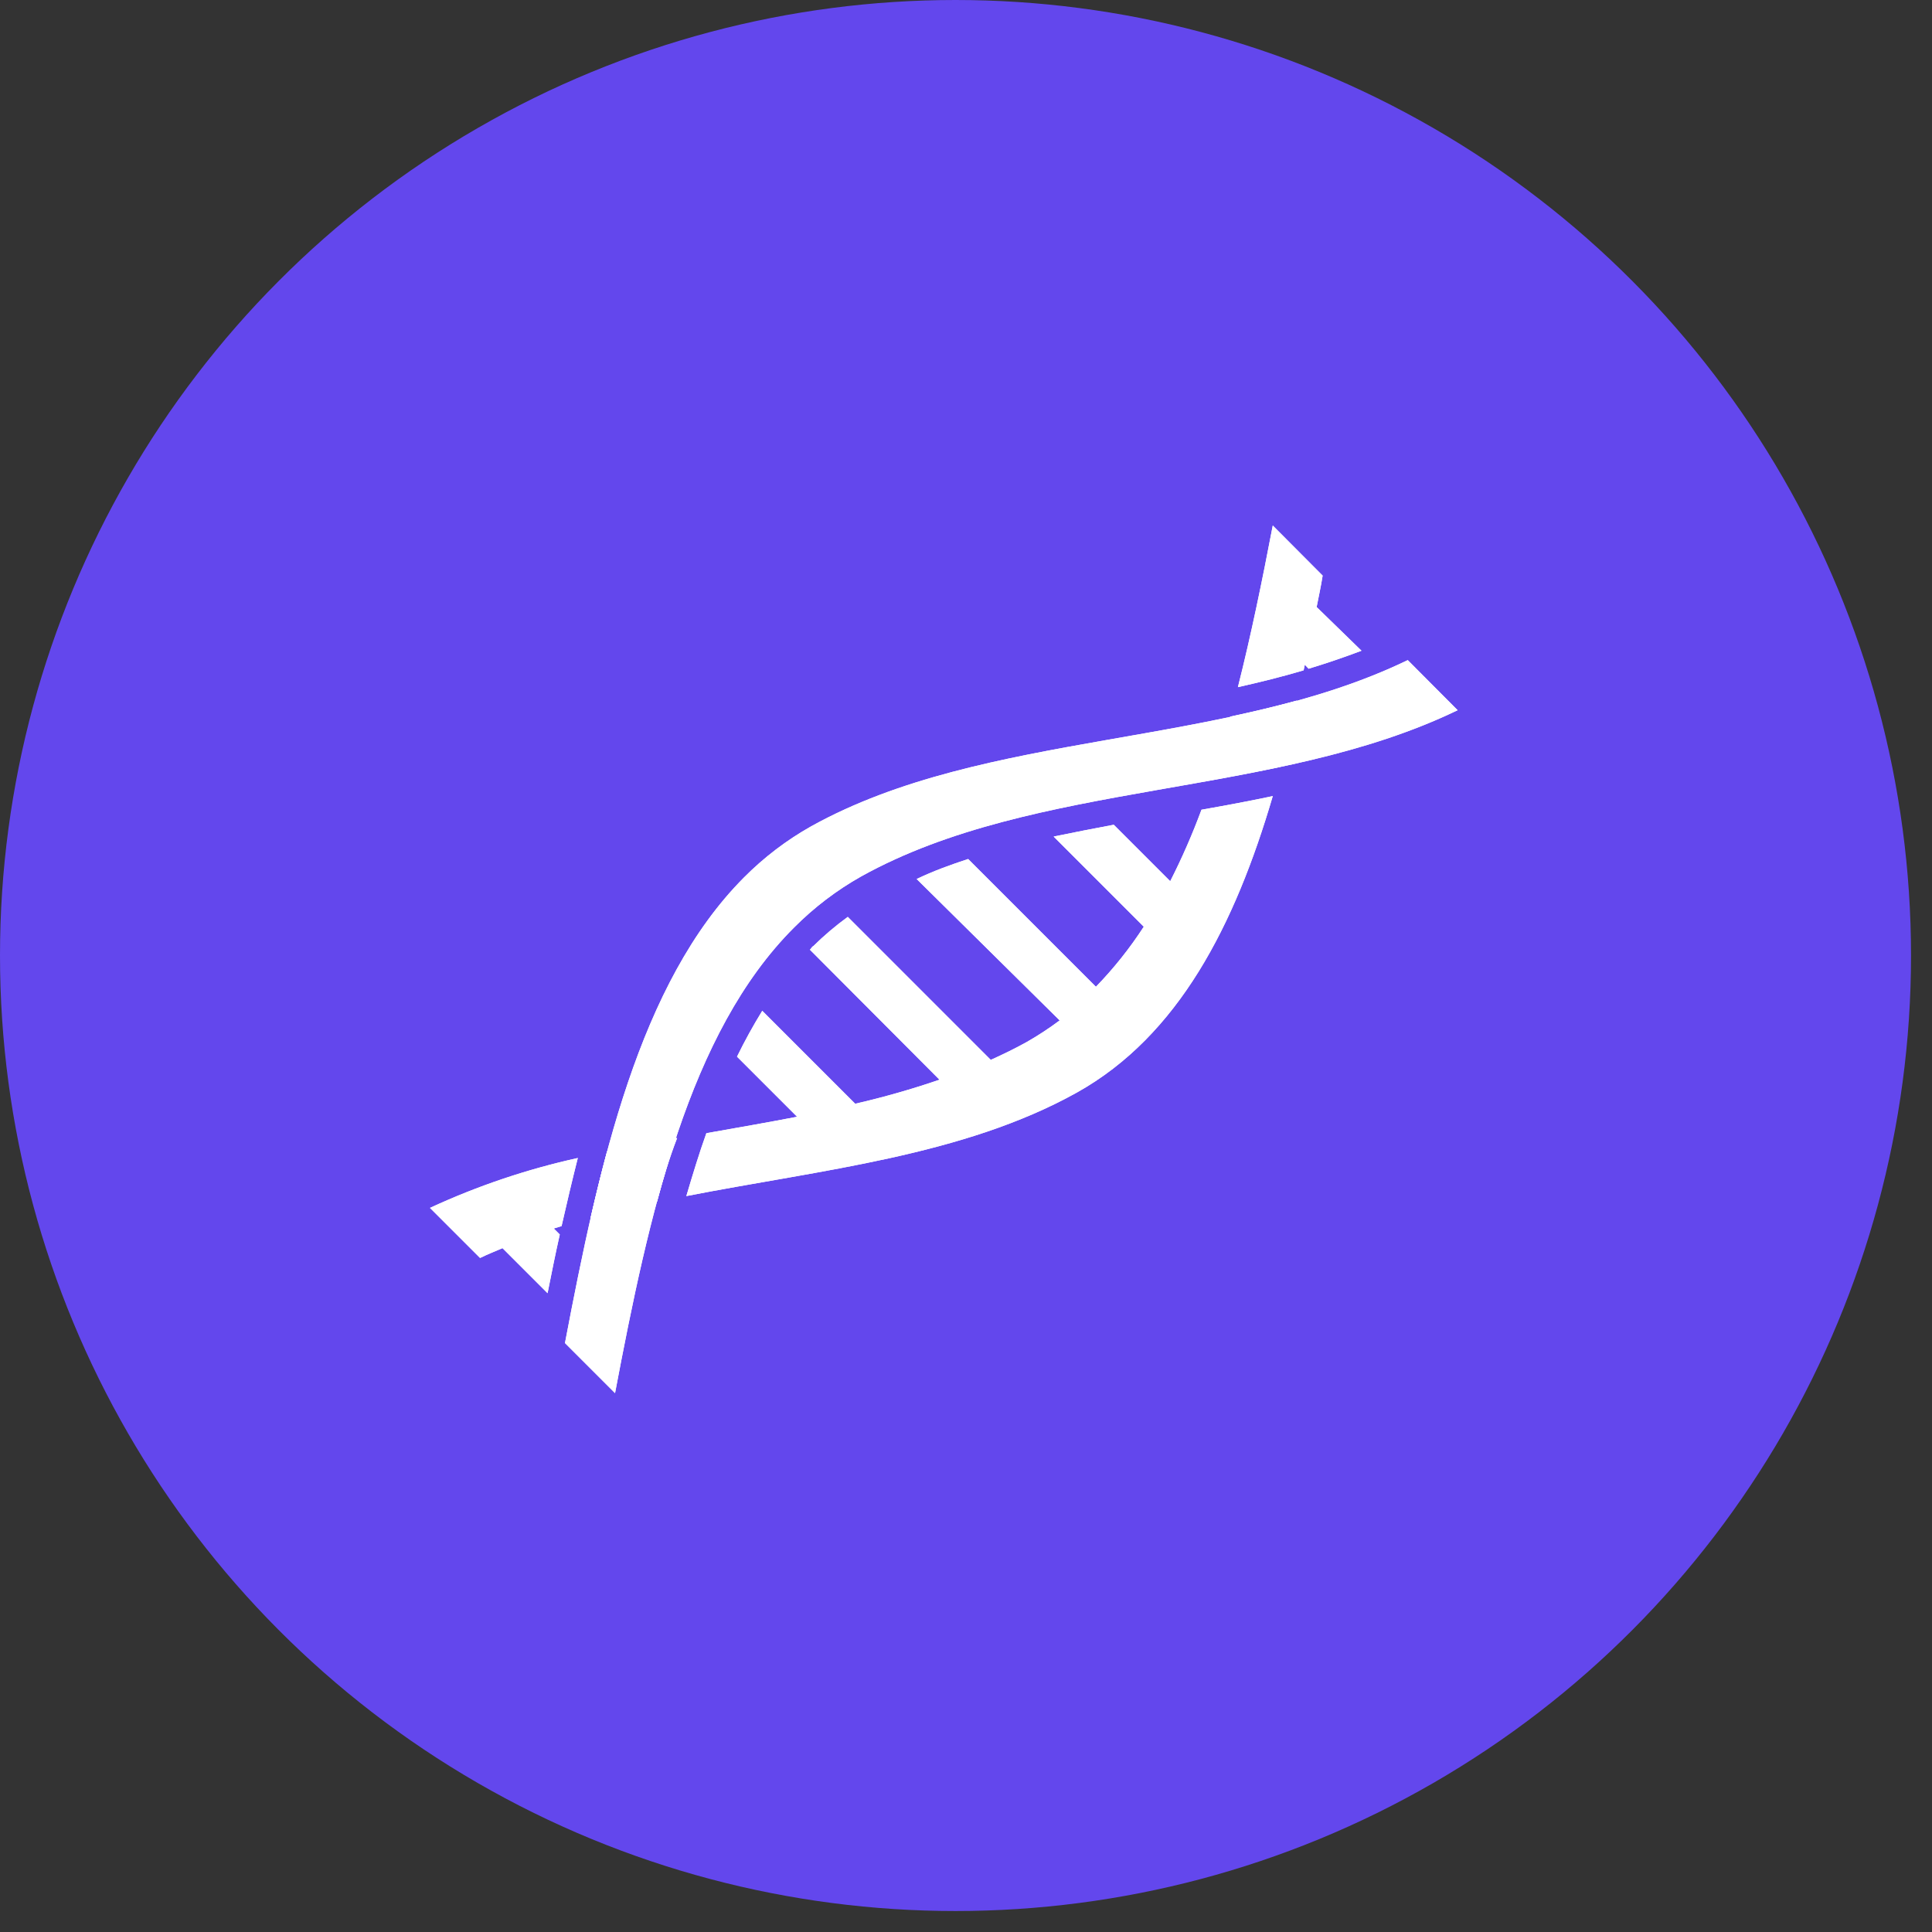
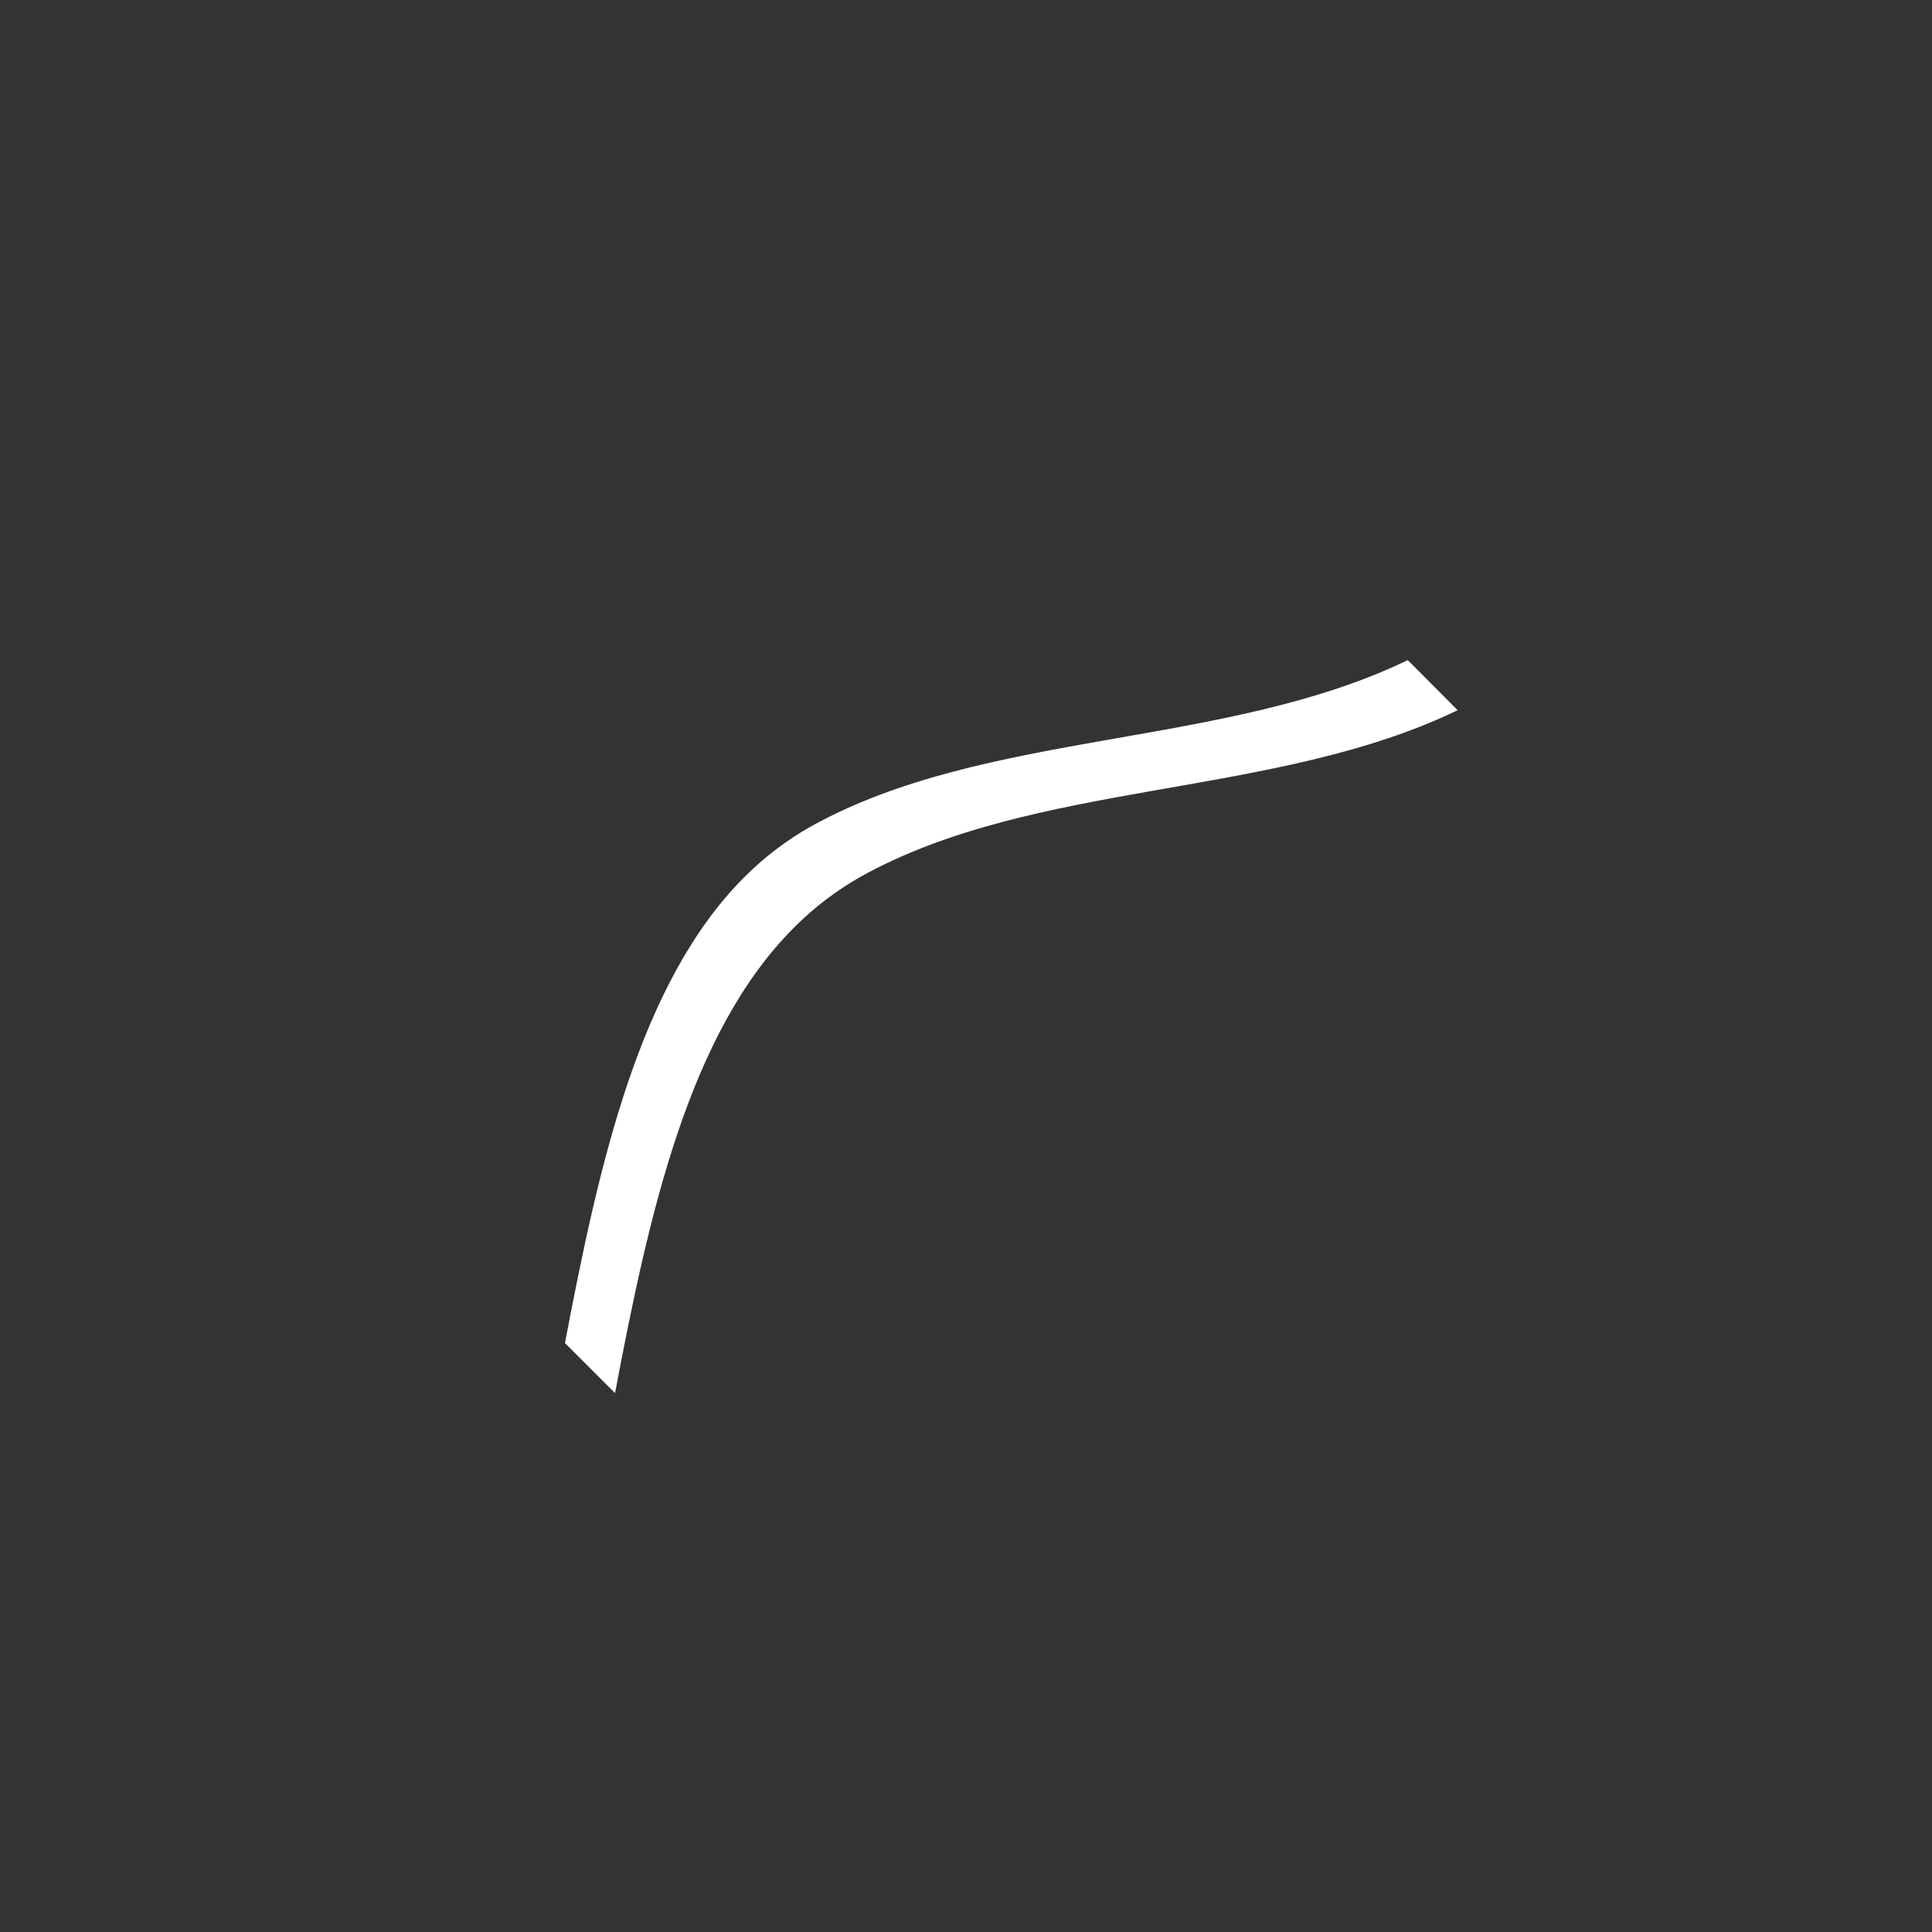
<svg xmlns="http://www.w3.org/2000/svg" width="84" height="84" viewBox="0 0 84 84" fill="none">
  <rect x="0" y="0" width="84" height="84" fill="#333333" stroke="none" />
-   <circle cx="41.544" cy="41.544" r="41.544" fill="#6347ED" />
-   <path d="M26.393 50.061C26.14 51.002 25.905 51.968 25.679 52.943C26.628 52.682 27.595 52.447 28.57 52.238C28.823 51.297 29.092 50.374 29.441 49.478C28.387 49.66 27.386 49.852 26.393 50.061ZM50.879 38.314L48.424 35.859C47.553 36.024 46.682 36.19 45.811 36.372L49.73 40.291C49.123 41.227 48.426 42.102 47.649 42.903L42.093 37.348C41.327 37.6 40.578 37.87 39.855 38.218L46.073 44.366C45.618 44.705 45.145 45.016 44.653 45.298C44.139 45.585 43.617 45.838 43.077 46.082L36.86 39.864C36.326 40.252 35.822 40.68 35.353 41.144C35.31 41.144 35.266 41.249 35.214 41.292L40.848 46.944C39.645 47.356 38.421 47.705 37.182 47.989L33.142 43.948C32.75 44.584 32.384 45.246 32.044 45.942L34.657 48.555C33.35 48.807 32.044 49.033 30.712 49.269C30.399 50.139 30.12 51.062 29.841 52.003C35.728 50.853 41.867 50.261 46.822 47.501C51.245 45.028 53.692 40.221 55.338 34.613C54.31 34.831 53.274 35.023 52.238 35.206C51.845 36.267 51.392 37.305 50.879 38.314ZM18.695 52.517L20.872 54.694C21.194 54.537 21.525 54.406 21.848 54.267L23.807 56.226C23.981 55.355 24.155 54.485 24.338 53.675L24.077 53.413L24.416 53.309C24.643 52.308 24.878 51.315 25.122 50.348C22.907 50.837 20.753 51.564 18.695 52.517ZM52.656 33.917C53.666 33.734 54.676 33.542 55.677 33.333C55.93 32.393 56.165 31.426 56.383 30.46C55.434 30.721 54.467 30.947 53.492 31.156C53.248 32.114 52.969 33.029 52.664 33.925L52.656 33.917ZM53.822 29.876C54.789 29.659 55.738 29.424 56.679 29.145L56.731 28.901L56.896 29.075C57.68 28.837 58.446 28.576 59.195 28.292L57.245 26.393C57.332 25.94 57.428 25.523 57.506 25.026L55.338 22.849C54.885 25.218 54.397 27.604 53.822 29.876Z" fill="white" />
-   <path d="M26.393 50.061C26.14 51.002 25.905 51.968 25.679 52.943C26.628 52.682 27.595 52.447 28.57 52.238C28.823 51.297 29.092 50.374 29.441 49.478C28.387 49.66 27.386 49.852 26.393 50.061ZM50.879 38.314L48.424 35.859C47.553 36.024 46.682 36.19 45.811 36.372L49.73 40.291C49.123 41.227 48.426 42.102 47.649 42.903L42.093 37.348C41.327 37.6 40.578 37.87 39.855 38.218L46.073 44.366C45.618 44.705 45.145 45.016 44.653 45.298C44.139 45.585 43.617 45.838 43.077 46.082L36.86 39.864C36.326 40.252 35.822 40.68 35.353 41.144C35.31 41.144 35.266 41.249 35.214 41.292L40.848 46.944C39.645 47.356 38.421 47.705 37.182 47.989L33.142 43.948C32.75 44.584 32.384 45.246 32.044 45.942L34.657 48.555C33.35 48.807 32.044 49.033 30.712 49.269C30.399 50.139 30.12 51.062 29.841 52.003C35.728 50.853 41.867 50.261 46.822 47.501C51.245 45.028 53.692 40.221 55.338 34.613C54.31 34.831 53.274 35.023 52.238 35.206C51.845 36.267 51.392 37.305 50.879 38.314ZM18.695 52.517L20.872 54.694C21.194 54.537 21.525 54.406 21.848 54.267L23.807 56.226C23.981 55.355 24.155 54.485 24.338 53.675L24.077 53.413L24.416 53.309C24.643 52.308 24.878 51.315 25.122 50.348C22.907 50.837 20.753 51.564 18.695 52.517ZM52.656 33.917C53.666 33.734 54.676 33.542 55.677 33.333C55.93 32.393 56.165 31.426 56.383 30.46C55.434 30.721 54.467 30.947 53.492 31.156C53.248 32.114 52.969 33.029 52.664 33.925L52.656 33.917ZM53.822 29.876C54.789 29.659 55.738 29.424 56.679 29.145L56.731 28.901L56.896 29.075C57.68 28.837 58.446 28.576 59.195 28.292L57.245 26.393C57.332 25.94 57.428 25.523 57.506 25.026L55.338 22.849C54.885 25.218 54.397 27.604 53.822 29.876Z" fill="white" />
-   <path d="M32.349 38.149C27.786 42.729 26.045 50.61 24.564 58.394L26.741 60.571C28.213 52.786 29.946 44.897 34.526 40.326C35.392 39.455 36.373 38.707 37.443 38.105C45.028 33.891 55.416 34.727 63.375 30.878L61.207 28.701C53.239 32.55 42.851 31.714 35.266 35.928C34.196 36.53 33.215 37.278 32.349 38.149Z" fill="white" />
  <path d="M32.349 38.149C27.786 42.729 26.045 50.61 24.564 58.394L26.741 60.571C28.213 52.786 29.946 44.897 34.526 40.326C35.392 39.455 36.373 38.707 37.443 38.105C45.028 33.891 55.416 34.727 63.375 30.878L61.207 28.701C53.239 32.55 42.851 31.714 35.266 35.928C34.196 36.53 33.215 37.278 32.349 38.149Z" fill="white" />
</svg>